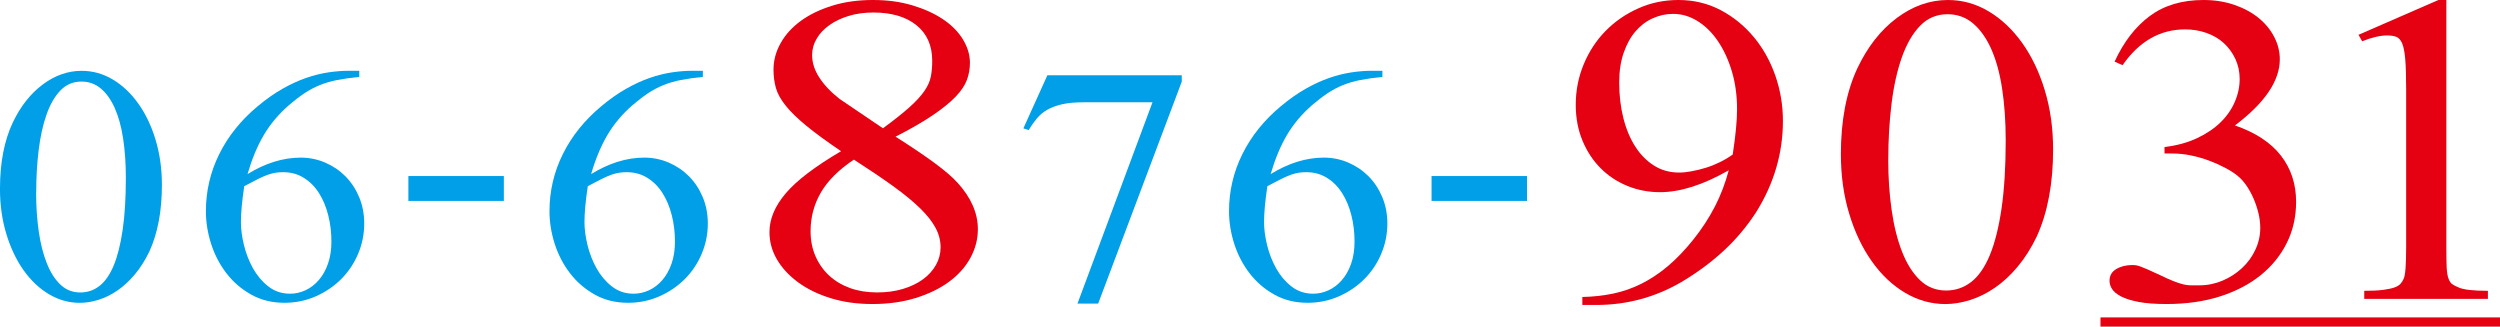
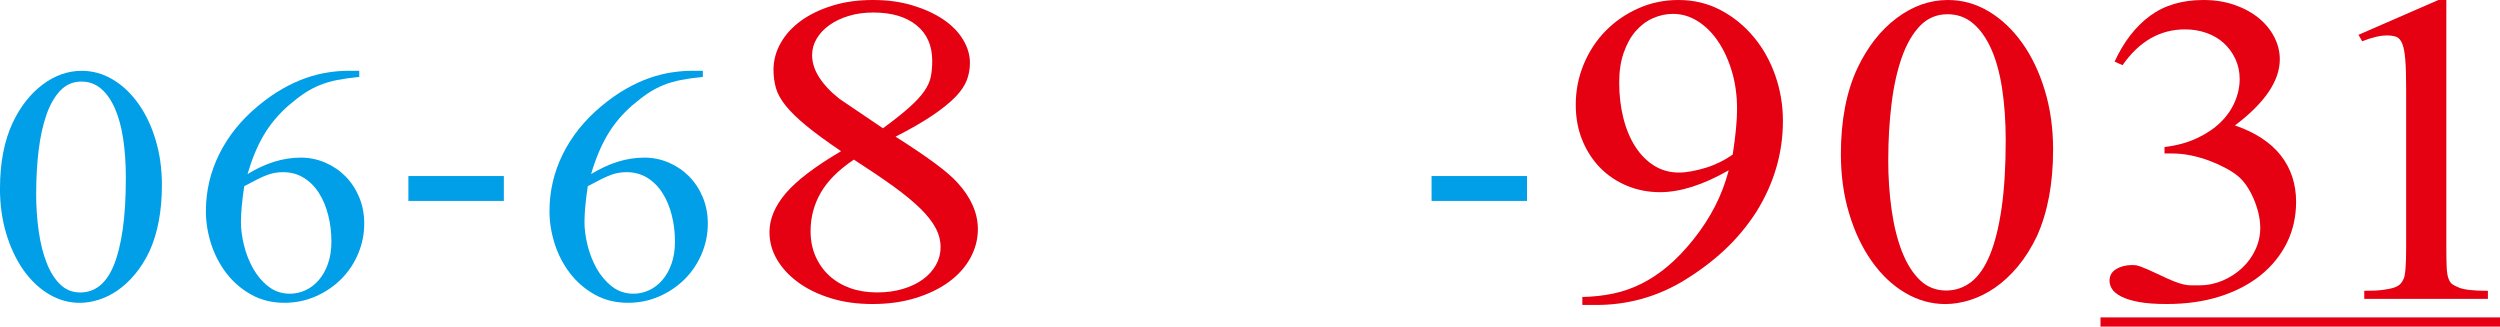
<svg xmlns="http://www.w3.org/2000/svg" id="b" width="588.78" height="76.92" viewBox="0 0 588.78 76.92">
  <defs>
    <style>.d{fill:#009fe8;}.e{fill:none;stroke:#e50012;stroke-miterlimit:10;stroke-width:2.17px;}.f{fill:#e50012;}</style>
  </defs>
  <g id="c">
    <path class="d" d="M0,44.37c0-6.06,1-11.22,2.99-15.47,1.82-3.83,4.17-6.82,7.05-8.98,2.88-2.16,5.95-3.24,9.19-3.24,2.6,0,5.04.68,7.31,2.03,2.28,1.35,4.28,3.23,6.01,5.65s3.1,5.27,4.09,8.55c.99,3.28,1.49,6.84,1.49,10.66,0,6.1-.97,11.3-2.92,15.59-1,2.09-2.14,3.9-3.44,5.45s-2.67,2.81-4.09,3.79-2.91,1.72-4.45,2.2c-1.54.48-3.02.72-4.45.72-2.56,0-4.97-.68-7.25-2.03-2.27-1.35-4.26-3.23-5.98-5.65-1.71-2.41-3.06-5.26-4.06-8.55-1-3.28-1.5-6.86-1.5-10.72ZM8.51,45.36c0,3.21.2,6.24.61,9.1.41,2.86,1.04,5.36,1.89,7.5.84,2.14,1.92,3.84,3.22,5.07,1.3,1.24,2.86,1.85,4.68,1.85,1.69,0,3.2-.51,4.52-1.54,1.32-1.02,2.44-2.63,3.35-4.81.91-2.18,1.61-4.98,2.11-8.4.5-3.42.75-7.51.75-12.26,0-3.4-.22-6.5-.65-9.3-.43-2.8-1.09-5.19-1.98-7.16s-1.98-3.5-3.28-4.58c-1.3-1.08-2.82-1.62-4.55-1.62-1.95,0-3.6.7-4.94,2.09s-2.44,3.28-3.28,5.68c-.85,2.4-1.46,5.18-1.85,8.35s-.58,6.51-.58,10.03Z" />
    <path class="d" d="M84.61,16.67v1.45c-1.95.19-3.67.43-5.17.72-1.49.29-2.88.7-4.16,1.22-1.28.52-2.49,1.17-3.64,1.94s-2.35,1.7-3.61,2.78c-2.43,2.12-4.4,4.47-5.91,7.04-1.52,2.57-2.79,5.63-3.83,9.19,4.2-2.59,8.38-3.89,12.54-3.89,1.99,0,3.9.39,5.72,1.16,1.82.78,3.41,1.85,4.78,3.22,1.36,1.37,2.45,3.01,3.25,4.92s1.2,3.99,1.2,6.23c0,2.47-.48,4.84-1.43,7.1s-2.27,4.24-3.96,5.94-3.68,3.06-5.98,4.08c-2.3,1.02-4.76,1.54-7.41,1.54-2.95,0-5.57-.65-7.86-1.94-2.3-1.29-4.23-2.96-5.81-5.01-1.58-2.05-2.78-4.36-3.61-6.93-.82-2.57-1.23-5.13-1.23-7.68,0-4.75,1.05-9.24,3.15-13.47,2.1-4.23,5.12-7.99,9.06-11.27,1.99-1.66,3.94-3.03,5.85-4.11,1.91-1.08,3.76-1.93,5.55-2.55,1.8-.62,3.53-1.05,5.2-1.3,1.67-.25,3.26-.38,4.78-.38h2.53ZM57.52,43.85c-.52,3.48-.78,6.3-.78,8.46,0,1.62.23,3.42.71,5.39.48,1.97,1.19,3.8,2.14,5.5.95,1.7,2.15,3.12,3.61,4.26,1.45,1.14,3.15,1.71,5.1,1.71,1.26,0,2.47-.27,3.64-.81s2.21-1.33,3.12-2.38c.91-1.04,1.64-2.33,2.18-3.86.54-1.53.81-3.27.81-5.24,0-2.16-.25-4.23-.75-6.2-.5-1.97-1.22-3.71-2.18-5.21-.95-1.51-2.14-2.7-3.57-3.59s-3.05-1.33-4.87-1.33c-.61,0-1.18.04-1.72.12s-1.15.23-1.82.46c-.67.23-1.45.57-2.34,1.01s-1.98,1.01-3.28,1.71Z" />
    <path class="d" d="M96.18,41.46h22.48v5.86h-22.48v-5.86Z" />
    <path class="d" d="M165.53,16.67v1.45c-1.95.19-3.67.43-5.17.72-1.49.29-2.88.7-4.16,1.22-1.28.52-2.49,1.17-3.64,1.94-1.15.77-2.35,1.7-3.61,2.78-2.43,2.12-4.4,4.47-5.91,7.04s-2.79,5.63-3.83,9.19c4.2-2.59,8.38-3.89,12.54-3.89,1.99,0,3.9.39,5.72,1.16,1.82.78,3.41,1.85,4.78,3.22,1.36,1.37,2.45,3.01,3.25,4.92s1.2,3.99,1.2,6.23c0,2.47-.48,4.84-1.43,7.1s-2.27,4.24-3.96,5.94c-1.69,1.7-3.68,3.06-5.98,4.08-2.3,1.02-4.76,1.54-7.41,1.54-2.95,0-5.57-.65-7.86-1.94-2.3-1.29-4.23-2.96-5.81-5.01-1.58-2.05-2.78-4.36-3.61-6.93-.82-2.57-1.23-5.13-1.23-7.68,0-4.75,1.05-9.24,3.15-13.47,2.1-4.23,5.12-7.99,9.06-11.27,1.99-1.66,3.94-3.03,5.85-4.11,1.91-1.08,3.76-1.93,5.55-2.55,1.8-.62,3.53-1.05,5.2-1.3,1.67-.25,3.26-.38,4.78-.38h2.53ZM138.43,43.85c-.52,3.48-.78,6.3-.78,8.46,0,1.62.23,3.42.71,5.39.48,1.97,1.19,3.8,2.14,5.5.95,1.7,2.15,3.12,3.61,4.26s3.15,1.71,5.1,1.71c1.26,0,2.47-.27,3.64-.81,1.17-.54,2.21-1.33,3.12-2.38.91-1.04,1.64-2.33,2.18-3.86.54-1.53.81-3.27.81-5.24,0-2.16-.25-4.23-.75-6.2-.5-1.97-1.22-3.71-2.18-5.21-.95-1.51-2.14-2.7-3.57-3.59s-3.05-1.33-4.87-1.33c-.61,0-1.18.04-1.72.12s-1.15.23-1.82.46c-.67.23-1.45.57-2.34,1.01-.89.44-1.98,1.01-3.28,1.71Z" />
    <path class="f" d="M198.1,35.62c-3.37-2.28-6.1-4.28-8.2-6-2.09-1.72-3.71-3.3-4.87-4.75-1.16-1.44-1.92-2.83-2.3-4.17-.37-1.34-.56-2.77-.56-4.29,0-2.18.56-4.26,1.69-6.27,1.12-2,2.71-3.74,4.77-5.24,2.06-1.49,4.53-2.68,7.4-3.57,2.87-.89,6.05-1.33,9.55-1.33s6.46.42,9.27,1.25c2.81.84,5.23,1.94,7.26,3.3,2.03,1.37,3.59,2.95,4.68,4.75,1.09,1.8,1.64,3.63,1.64,5.5,0,1.37-.23,2.7-.7,3.99-.47,1.29-1.36,2.62-2.67,3.99-1.31,1.36-3.11,2.82-5.39,4.36-2.28,1.55-5.2,3.23-8.76,5.05,3.68,2.33,6.74,4.39,9.18,6.19,2.44,1.8,4.25,3.35,5.43,4.67,3.18,3.49,4.78,7.14,4.78,10.93,0,2.38-.6,4.64-1.78,6.8-1.19,2.15-2.87,4.02-5.06,5.62-2.19,1.6-4.81,2.86-7.87,3.8-3.06.94-6.43,1.4-10.11,1.4s-6.82-.45-9.79-1.36c-2.96-.91-5.53-2.15-7.68-3.72-2.15-1.57-3.82-3.37-5.01-5.39-1.19-2.02-1.78-4.18-1.78-6.46,0-3.09,1.28-6.14,3.84-9.15,2.56-3.01,6.9-6.31,13.02-9.91ZM201.1,37.59c-3.56,2.38-6.15,4.96-7.77,7.74-1.62,2.79-2.43,5.82-2.43,9.12,0,2.18.39,4.15,1.17,5.92.78,1.77,1.86,3.29,3.23,4.55,1.37,1.27,3.01,2.24,4.92,2.93,1.9.68,4.01,1.02,6.32,1.02s4.29-.28,6.13-.83,3.42-1.32,4.73-2.28c1.31-.96,2.32-2.09,3.04-3.38.72-1.29,1.08-2.67,1.08-4.14,0-1.57-.39-3.09-1.17-4.55-.78-1.47-1.98-3-3.61-4.6-1.63-1.59-3.73-3.33-6.32-5.2-2.59-1.87-5.7-3.97-9.32-6.3ZM207.93,30.22c2.62-1.92,4.7-3.57,6.23-4.94,1.53-1.37,2.7-2.63,3.51-3.8.81-1.16,1.33-2.3,1.55-3.42s.33-2.36.33-3.72c0-3.6-1.23-6.39-3.7-8.39-2.47-2-5.86-3-10.16-3-2.12,0-4.06.26-5.81.8-1.75.53-3.26,1.25-4.54,2.16-1.28.91-2.28,1.97-3,3.19-.72,1.21-1.08,2.5-1.08,3.87,0,1.77.56,3.53,1.69,5.28,1.12,1.74,2.72,3.43,4.78,5.05l10.21,6.91Z" />
-     <path class="d" d="M246.68,17.72h31.64v1.51l-19.69,52.27h-4.87l17.67-47.41h-16.24c-1.99,0-3.67.15-5.03.46-1.36.31-2.54.74-3.51,1.3-.98.56-1.8,1.25-2.47,2.06-.67.81-1.31,1.72-1.92,2.73l-1.24-.41,5.66-12.52Z" />
-     <path class="d" d="M325.57,16.67v1.45c-1.95.19-3.67.43-5.17.72-1.49.29-2.88.7-4.16,1.22-1.28.52-2.49,1.17-3.64,1.94s-2.35,1.7-3.61,2.78c-2.43,2.12-4.4,4.47-5.91,7.04-1.52,2.57-2.79,5.63-3.83,9.19,4.2-2.59,8.38-3.89,12.54-3.89,1.99,0,3.9.39,5.72,1.16,1.82.78,3.41,1.85,4.78,3.22,1.36,1.37,2.45,3.01,3.25,4.92.8,1.91,1.2,3.99,1.2,6.23,0,2.47-.48,4.84-1.43,7.1-.95,2.26-2.27,4.24-3.96,5.94s-3.68,3.06-5.98,4.08c-2.3,1.02-4.76,1.54-7.41,1.54-2.95,0-5.57-.65-7.86-1.94-2.3-1.29-4.23-2.96-5.81-5.01-1.58-2.05-2.78-4.36-3.61-6.93-.82-2.57-1.23-5.13-1.23-7.68,0-4.75,1.05-9.24,3.15-13.47,2.1-4.23,5.12-7.99,9.06-11.27,1.99-1.66,3.94-3.03,5.85-4.11,1.91-1.08,3.76-1.93,5.55-2.55,1.8-.62,3.53-1.05,5.2-1.3,1.67-.25,3.26-.38,4.78-.38h2.53ZM298.48,43.85c-.52,3.48-.78,6.3-.78,8.46,0,1.62.23,3.42.71,5.39.48,1.97,1.19,3.8,2.14,5.5.95,1.7,2.15,3.12,3.61,4.26s3.15,1.71,5.1,1.71c1.26,0,2.47-.27,3.64-.81s2.21-1.33,3.12-2.38c.91-1.04,1.64-2.33,2.18-3.86.54-1.53.81-3.27.81-5.24,0-2.16-.25-4.23-.75-6.2-.5-1.97-1.22-3.71-2.18-5.21-.95-1.51-2.14-2.7-3.57-3.59s-3.05-1.33-4.87-1.33c-.61,0-1.18.04-1.72.12s-1.15.23-1.82.46c-.67.23-1.45.57-2.34,1.01s-1.98,1.01-3.28,1.71Z" />
    <path class="d" d="M337.15,41.46h22.48v5.86h-22.48v-5.86Z" />
    <path class="f" d="M372.66,71.84v-1.9c2.56-.05,4.98-.32,7.28-.8,2.3-.48,4.51-1.26,6.64-2.32,2.13-1.06,4.2-2.44,6.22-4.14,2.01-1.69,4.01-3.78,6-6.26,1.99-2.48,3.67-5.06,5.06-7.74,1.39-2.68,2.48-5.55,3.28-8.58-6.02,3.44-11.41,5.16-16.18,5.16-2.72,0-5.29-.49-7.71-1.48-2.41-.99-4.51-2.38-6.3-4.18-1.79-1.8-3.21-3.96-4.26-6.49-1.05-2.53-1.58-5.34-1.58-8.43,0-3.34.62-6.52,1.87-9.53,1.25-3.01,2.96-5.63,5.15-7.86,2.19-2.23,4.75-4,7.71-5.32,2.95-1.32,6.1-1.97,9.45-1.97,3.63,0,6.95.8,9.96,2.39,3.01,1.59,5.6,3.71,7.79,6.34,2.19,2.63,3.88,5.66,5.07,9.07,1.19,3.42,1.79,6.98,1.79,10.67,0,7.59-2.1,14.76-6.3,21.49-2.16,3.34-4.7,6.37-7.62,9.07-2.93,2.71-6.26,5.18-10,7.4-6.19,3.6-12.86,5.39-20.01,5.39h-3.32ZM408.08,36.38c.68-4.45,1.02-8,1.02-10.63,0-3.24-.41-6.23-1.23-8.96-.82-2.74-1.92-5.1-3.28-7.1-1.36-2-2.95-3.57-4.77-4.71-1.82-1.14-3.75-1.71-5.79-1.71-1.64,0-3.23.34-4.77,1.03-1.53.68-2.88,1.7-4.04,3.04-1.17,1.34-2.1,3.03-2.81,5.05-.71,2.03-1.07,4.38-1.07,7.06,0,2.99.33,5.77.98,8.36.65,2.58,1.59,4.82,2.81,6.72,1.22,1.9,2.7,3.39,4.43,4.48,1.73,1.09,3.7,1.63,5.92,1.63.85,0,1.83-.1,2.94-.31,1.1-.2,2.22-.48,3.36-.83,1.14-.35,2.24-.8,3.32-1.33s2.07-1.13,2.98-1.78Z" />
    <path class="f" d="M433.55,36.3c0-7.95,1.3-14.71,3.91-20.28,2.39-5.01,5.46-8.94,9.24-11.77s7.79-4.25,12.05-4.25c3.41,0,6.6.89,9.58,2.66,2.98,1.77,5.61,4.24,7.88,7.4,2.27,3.16,4.06,6.9,5.36,11.2,1.31,4.3,1.96,8.96,1.96,13.97,0,8-1.28,14.81-3.83,20.43-1.31,2.73-2.81,5.11-4.51,7.14s-3.49,3.68-5.37,4.97c-1.87,1.29-3.82,2.25-5.83,2.89-2.01.63-3.96.95-5.83.95-3.35,0-6.51-.89-9.5-2.66-2.98-1.77-5.59-4.24-7.83-7.41-2.24-3.16-4.02-6.89-5.32-11.2-1.31-4.3-1.96-8.99-1.96-14.05ZM444.7,37.59c0,4.2.27,8.18.81,11.92.54,3.75,1.36,7.02,2.47,9.83s2.51,5.02,4.21,6.65c1.7,1.62,3.75,2.43,6.13,2.43,2.21,0,4.18-.67,5.92-2.01,1.73-1.34,3.19-3.44,4.38-6.3,1.19-2.86,2.11-6.53,2.77-11.01.65-4.48.98-9.83.98-16.06,0-4.45-.29-8.52-.85-12.19s-1.43-6.8-2.59-9.38c-1.17-2.58-2.6-4.58-4.3-6-1.7-1.42-3.69-2.12-5.96-2.12-2.55,0-4.71.91-6.47,2.73-1.76,1.82-3.19,4.3-4.3,7.44-1.1,3.14-1.92,6.79-2.42,10.94-.51,4.15-.77,8.53-.77,13.14Z" />
    <path class="f" d="M498.02,14.5c2.15-4.66,4.92-8.24,8.3-10.74,3.38-2.51,7.59-3.76,12.64-3.76,2.61,0,5.02.38,7.24,1.14,2.21.76,4.11,1.78,5.7,3.07,1.59,1.29,2.82,2.78,3.7,4.48s1.32,3.46,1.32,5.28c0,5.06-3.52,10.25-10.56,15.57,4.83,1.67,8.43,4.04,10.82,7.1,2.38,3.06,3.58,6.7,3.58,10.9,0,3.49-.72,6.71-2.17,9.64s-3.51,5.48-6.17,7.63c-2.67,2.15-5.87,3.82-9.62,5.01-3.75,1.19-7.92,1.78-12.52,1.78-2.67,0-4.87-.16-6.6-.49-1.73-.33-3.11-.76-4.13-1.29-1.02-.53-1.73-1.11-2.13-1.75-.4-.63-.6-1.28-.6-1.93,0-1.22.52-2.14,1.58-2.77,1.05-.63,2.31-.95,3.79-.95.34,0,.65.03.94.07.28.05.64.15,1.06.31s.98.38,1.66.68,1.62.73,2.81,1.29c1.36.66,2.47,1.15,3.32,1.48.85.33,1.59.57,2.21.72.62.15,1.19.23,1.7.23h2.04c1.93,0,3.76-.37,5.49-1.1,1.73-.73,3.26-1.72,4.6-2.96,1.33-1.24,2.39-2.68,3.15-4.33.77-1.64,1.15-3.35,1.15-5.12,0-1.11-.14-2.27-.42-3.46-.29-1.19-.67-2.34-1.15-3.45-.48-1.11-1.04-2.13-1.66-3.04s-1.31-1.67-2.04-2.28c-.8-.66-1.79-1.3-2.98-1.93-1.19-.63-2.47-1.2-3.83-1.71s-2.78-.91-4.26-1.22c-1.48-.3-2.93-.45-4.34-.45h-1.87v-1.52c2.89-.35,5.45-1.05,7.66-2.09,2.21-1.04,4.06-2.28,5.53-3.72,1.48-1.44,2.6-3.05,3.36-4.82.77-1.77,1.15-3.57,1.15-5.39,0-1.72-.34-3.3-1.02-4.75-.68-1.44-1.59-2.68-2.73-3.72-1.13-1.04-2.5-1.83-4.08-2.39-1.59-.56-3.26-.83-5.02-.83-5.9,0-10.81,2.81-14.73,8.43l-1.87-.83Z" />
    <path class="f" d="M555.45,8.2l18.82-8.2h1.87v58.24c0,2.02.03,3.61.08,4.75.06,1.14.2,2.01.43,2.62.23.61.51,1.04.85,1.29s.82.51,1.45.76c1.13.56,3.46.83,6.98.83v1.9h-29.12v-1.9c1.87,0,3.38-.07,4.51-.23,1.13-.15,2.01-.34,2.64-.57.62-.23,1.09-.52,1.4-.87s.55-.73.72-1.14c.4-.76.6-3.24.6-7.44V20.96c0-2.94-.07-5.25-.21-6.95-.14-1.7-.38-2.95-.72-3.76s-.8-1.33-1.36-1.56c-.57-.23-1.31-.34-2.21-.34-1.59,0-3.55.45-5.87,1.37l-.85-1.52Z" />
    <line class="e" x1="494.69" y1="75.84" x2="588.78" y2="75.84" />
  </g>
</svg>